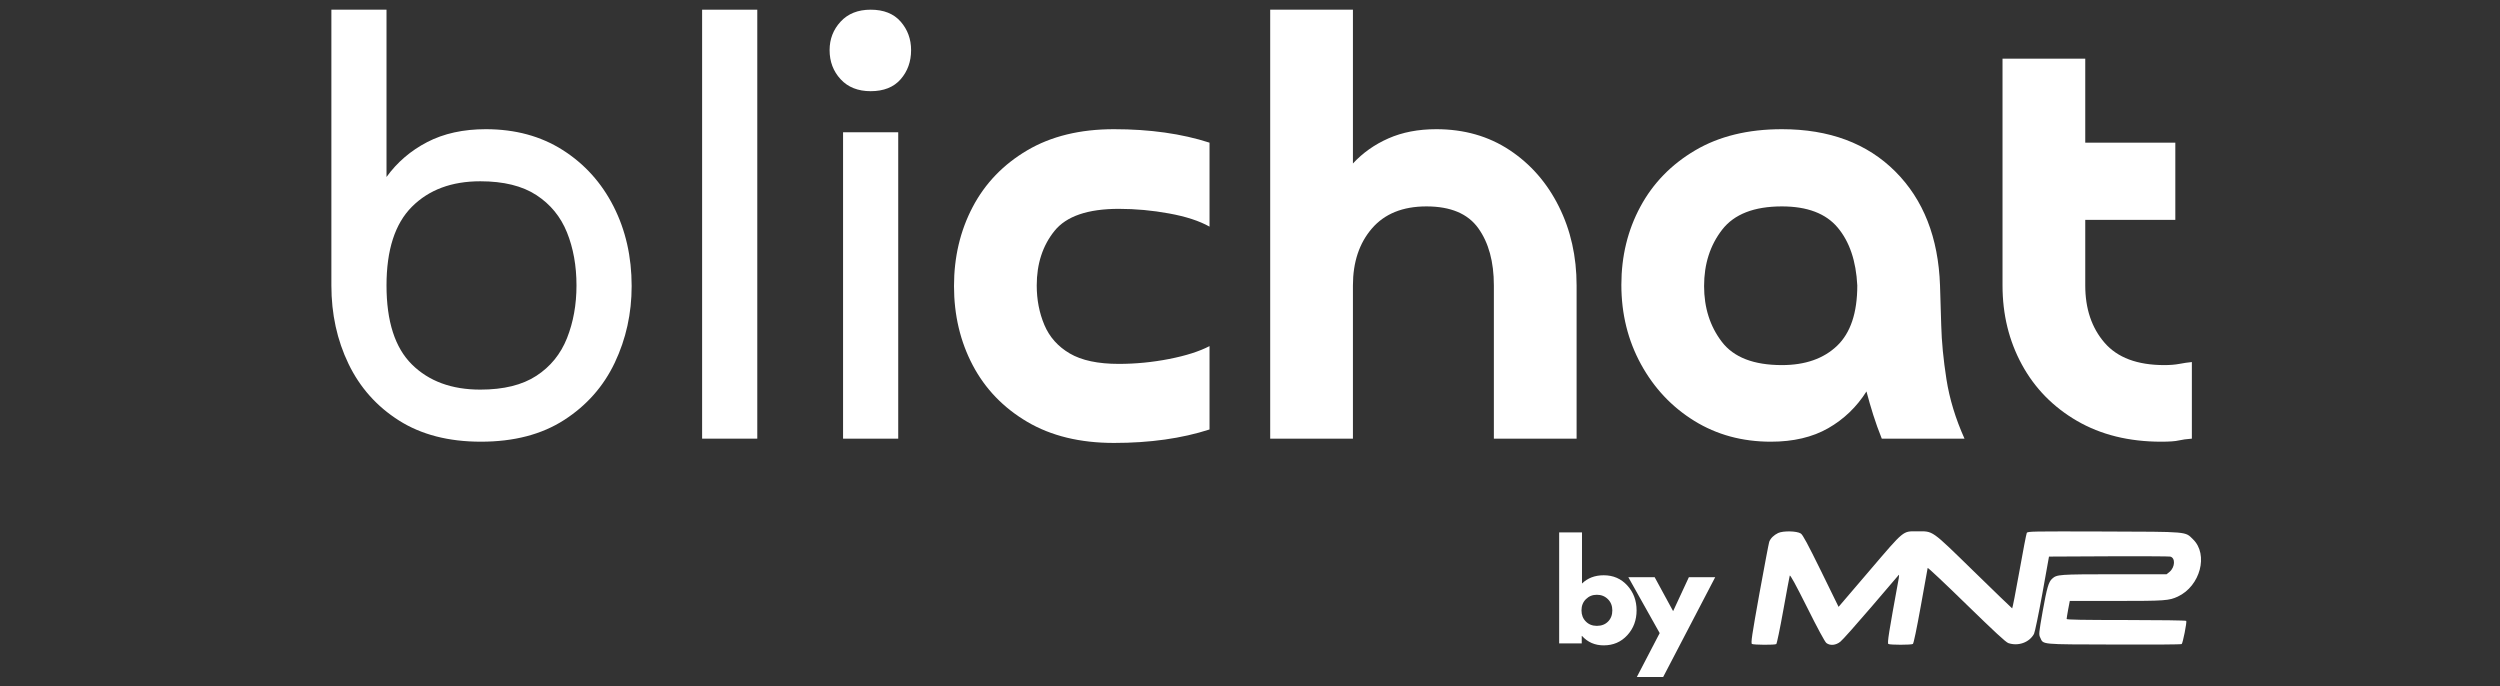
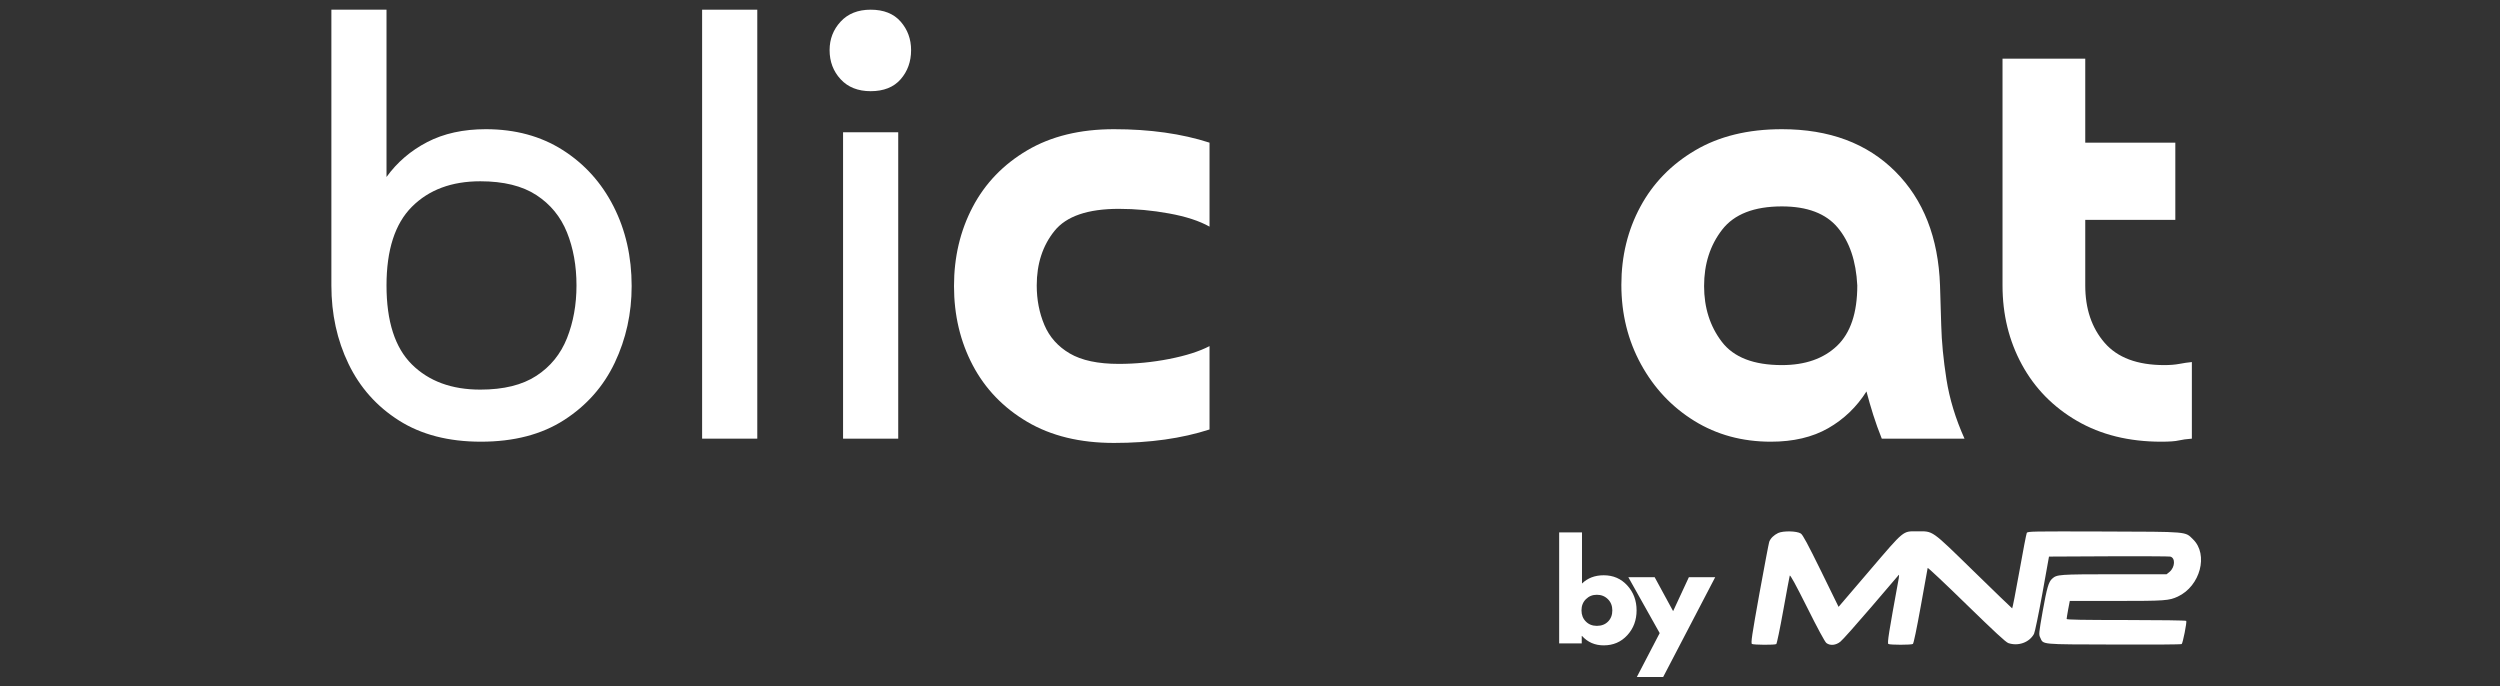
<svg xmlns="http://www.w3.org/2000/svg" width="1640" viewBox="0 0 1230 337.5" height="450" preserveAspectRatio="xMidYMid meet">
  <rect x="0" y="0" width="1230" height="337.5" fill="#333333" stroke="none" />
  <defs>
    <g />
  </defs>
  <g fill="#ffffff" fill-opacity="1">
    <g transform="translate(141.929, 215.815)">
      <g>
        <path d="M 48.234 -75.375 C 48.234 -57.688 52.406 -44.723 60.75 -36.484 C 69.094 -28.242 80.301 -24.125 94.375 -24.125 C 105.832 -24.125 115.023 -26.383 121.953 -30.906 C 128.891 -35.426 133.914 -41.602 137.031 -49.438 C 140.145 -57.281 141.703 -65.926 141.703 -75.375 C 141.703 -85.02 140.145 -93.711 137.031 -101.453 C 133.914 -109.191 128.891 -115.32 121.953 -119.844 C 115.023 -124.363 105.832 -126.625 94.375 -126.625 C 80.301 -126.625 69.094 -122.453 60.75 -114.109 C 52.406 -105.773 48.234 -92.863 48.234 -75.375 Z M 21.109 -211.047 L 48.234 -211.047 L 48.234 -128.734 C 53.461 -135.973 60.145 -141.703 68.281 -145.922 C 76.426 -150.141 86.023 -152.25 97.078 -152.25 C 111.555 -152.25 124.172 -148.832 134.922 -142 C 145.672 -135.164 154.008 -125.922 159.938 -114.266 C 165.875 -102.609 168.844 -89.547 168.844 -75.078 C 168.844 -61.609 166.078 -49.047 160.547 -37.391 C 155.016 -25.734 146.723 -16.336 135.672 -9.203 C 124.617 -2.066 110.953 1.5 94.672 1.5 C 78.797 1.5 65.379 -1.961 54.422 -8.891 C 43.461 -15.828 35.172 -25.125 29.547 -36.781 C 23.922 -48.438 21.109 -61.301 21.109 -75.375 Z M 21.109 -211.047 " />
      </g>
    </g>
  </g>
  <g fill="#ffffff" fill-opacity="1">
    <g transform="translate(322.832, 215.815)">
      <g>
-         <path d="M 22.609 -211.047 L 49.75 -211.047 L 49.75 0 L 22.609 0 Z M 22.609 -211.047 " />
+         <path d="M 22.609 -211.047 L 49.75 -211.047 L 49.75 0 L 22.609 0 Z " />
      </g>
    </g>
  </g>
  <g fill="#ffffff" fill-opacity="1">
    <g transform="translate(392.178, 215.815)">
      <g>
        <path d="M 22.609 -150.75 L 49.75 -150.75 L 49.75 0 L 22.609 0 Z M 36.188 -170.953 C 29.945 -170.953 25.02 -172.91 21.406 -176.828 C 17.789 -180.742 15.984 -185.52 15.984 -191.156 C 15.984 -196.582 17.789 -201.254 21.406 -205.172 C 25.02 -209.086 29.945 -211.047 36.188 -211.047 C 42.613 -211.047 47.535 -209.086 50.953 -205.172 C 54.367 -201.254 56.078 -196.582 56.078 -191.156 C 56.078 -185.52 54.367 -180.742 50.953 -176.828 C 47.535 -172.91 42.613 -170.953 36.188 -170.953 Z M 36.188 -170.953 " />
      </g>
    </g>
  </g>
  <g fill="#ffffff" fill-opacity="1">
    <g transform="translate(461.526, 215.815)">
      <g>
        <path d="M 133.562 -45.531 L 133.562 -4.516 C 119.895 -0.098 104.219 2.109 86.531 2.109 C 69.844 2.109 55.617 -1.352 43.859 -8.281 C 32.109 -15.219 23.164 -24.516 17.031 -36.172 C 10.906 -47.836 7.844 -60.805 7.844 -75.078 C 7.844 -89.348 10.906 -102.312 17.031 -113.969 C 23.164 -125.625 32.109 -134.914 43.859 -141.844 C 55.617 -148.781 69.844 -152.25 86.531 -152.25 C 104.219 -152.25 119.895 -150.039 133.562 -145.625 L 133.562 -104.312 C 128.539 -107.133 121.906 -109.297 113.656 -110.797 C 105.414 -112.305 97.176 -113.062 88.938 -113.062 C 73.664 -113.062 63.113 -109.441 57.281 -102.203 C 51.457 -94.973 48.547 -86.031 48.547 -75.375 C 48.547 -68.344 49.801 -61.859 52.312 -55.922 C 54.82 -49.992 58.988 -45.32 64.812 -41.906 C 70.645 -38.488 78.688 -36.781 88.938 -36.781 C 97.176 -36.781 105.414 -37.582 113.656 -39.188 C 121.906 -40.801 128.539 -42.914 133.562 -45.531 Z M 133.562 -45.531 " />
      </g>
    </g>
  </g>
  <g fill="#ffffff" fill-opacity="1">
    <g transform="translate(608.358, 215.815)">
      <g>
-         <path d="M 57.281 -75.375 L 57.281 0 L 16.578 0 L 16.578 -211.047 L 57.281 -211.047 L 57.281 -135.375 C 62.102 -140.602 67.93 -144.723 74.766 -147.734 C 81.598 -150.742 89.438 -152.25 98.281 -152.25 C 111.957 -152.25 123.969 -148.832 134.312 -142 C 144.664 -135.164 152.754 -125.922 158.578 -114.266 C 164.41 -102.609 167.328 -89.645 167.328 -75.375 L 167.328 0 L 126.625 0 L 126.625 -75.375 C 126.625 -87.031 124.062 -96.426 118.938 -103.562 C 113.812 -110.695 105.32 -114.266 93.469 -114.266 C 81.812 -114.266 72.863 -110.645 66.625 -103.406 C 60.395 -96.176 57.281 -86.832 57.281 -75.375 Z M 57.281 -75.375 " />
-       </g>
+         </g>
    </g>
  </g>
  <g fill="#ffffff" fill-opacity="1">
    <g transform="translate(789.864, 215.815)">
      <g>
        <path d="M 123.922 -75.375 C 123.316 -87.438 120.098 -96.93 114.266 -103.859 C 108.441 -110.797 99.297 -114.266 86.828 -114.266 C 73.16 -114.266 63.363 -110.445 57.438 -102.812 C 51.508 -95.176 48.547 -85.93 48.547 -75.078 C 48.547 -64.422 51.457 -55.273 57.281 -47.641 C 63.113 -40.004 72.961 -36.188 86.828 -36.188 C 98.285 -36.188 107.332 -39.348 113.969 -45.672 C 120.602 -52.004 123.922 -61.906 123.922 -75.375 Z M 176.672 0 L 135.969 0 C 134.363 -4.02 132.957 -7.938 131.75 -11.75 C 130.551 -15.57 129.445 -19.395 128.438 -23.219 C 123.613 -15.582 117.332 -9.551 109.594 -5.125 C 101.852 -0.707 92.457 1.5 81.406 1.5 C 67.332 1.5 54.77 -1.914 43.719 -8.75 C 32.664 -15.582 23.922 -24.875 17.484 -36.625 C 11.055 -48.383 7.844 -61.398 7.844 -75.672 C 7.844 -89.742 10.957 -102.555 17.188 -114.109 C 23.414 -125.672 32.41 -134.914 44.172 -141.844 C 55.93 -148.781 70.148 -152.25 86.828 -152.25 C 110.148 -152.25 128.742 -145.316 142.609 -131.453 C 156.473 -117.586 163.812 -98.895 164.625 -75.375 C 164.82 -70.352 165.02 -63.82 165.219 -55.781 C 165.426 -47.738 166.281 -38.895 167.781 -29.25 C 169.289 -19.602 172.254 -9.852 176.672 0 Z M 176.672 0 " />
      </g>
    </g>
  </g>
  <g fill="#ffffff" fill-opacity="1">
    <g transform="translate(971.069, 215.815)">
      <g>
        <path d="M 99.188 -145.625 L 99.188 -107.641 L 54.875 -107.641 L 54.875 -75.375 C 54.875 -63.914 58.039 -54.52 64.375 -47.188 C 70.707 -39.852 80.504 -36.188 93.766 -36.188 C 96.578 -36.188 99.035 -36.383 101.141 -36.781 C 103.254 -37.188 105.316 -37.488 107.328 -37.688 L 107.328 0 C 104.723 0.195 102.562 0.492 100.844 0.891 C 99.133 1.297 96.273 1.5 92.266 1.5 C 76.379 1.5 62.555 -1.914 50.797 -8.75 C 39.047 -15.582 30.004 -24.828 23.672 -36.484 C 17.336 -48.141 14.172 -61.102 14.172 -75.375 L 14.172 -186.938 L 54.875 -186.938 L 54.875 -145.625 Z M 99.188 -145.625 " />
      </g>
    </g>
  </g>
  <g fill="#ffffff" fill-opacity="1">
    <g transform="translate(763.295, 316.563)">
      <g>
        <path d="M 37.328 -28.516 C 40.379 -25.172 41.906 -21.082 41.906 -16.25 C 41.906 -11.426 40.379 -7.352 37.328 -4.031 C 34.285 -0.707 30.414 0.953 25.719 0.953 C 21.395 0.953 17.836 -0.594 15.047 -3.688 L 14.922 -3.688 L 14.922 0 L 3.812 0 L 3.812 -54.609 L 15.047 -54.609 L 15.047 -29.469 C 17.836 -32.176 21.395 -33.531 25.719 -33.531 C 30.414 -33.531 34.285 -31.859 37.328 -28.516 Z M 27.875 -10.766 C 29.27 -12.18 29.969 -14.008 29.969 -16.25 C 29.969 -18.5 29.238 -20.344 27.781 -21.781 C 26.32 -23.219 24.516 -23.938 22.359 -23.938 C 20.234 -23.938 18.441 -23.219 16.984 -21.781 C 15.523 -20.344 14.797 -18.5 14.797 -16.25 C 14.797 -14.051 15.504 -12.234 16.922 -10.797 C 18.336 -9.359 20.148 -8.641 22.359 -8.641 C 24.641 -8.641 26.477 -9.348 27.875 -10.766 Z M 27.875 -10.766 " />
      </g>
    </g>
  </g>
  <g fill="#ffffff" fill-opacity="1">
    <g transform="translate(802.406, 316.563)">
      <g>
        <path d="M 28.516 -32.578 L 41.469 -32.578 L 15.875 16.516 L 2.922 16.516 L 14.156 -5.078 L -1.266 -32.578 L 11.688 -32.578 L 20.766 -15.875 Z M 28.516 -32.578 " />
      </g>
    </g>
  </g>
  <path fill="#ffffff" d="M 874.824 262.25 C 872.711 263.281 871.117 264.832 870.461 266.566 C 870.227 267.223 868.066 278.676 865.625 292.051 C 861.918 312.699 861.355 316.453 861.965 316.828 C 862.762 317.297 873.184 317.391 873.934 316.875 C 874.215 316.688 875.762 309.273 877.359 300.355 C 878.953 291.441 880.41 283.742 880.551 283.227 C 880.738 282.617 883.227 287.121 889.137 298.902 C 894.113 308.898 897.867 315.844 898.57 316.359 C 900.402 317.766 903.219 317.531 905.469 315.703 C 906.504 314.906 913.355 307.207 920.629 298.715 C 927.902 290.172 934.004 283.039 934.191 282.852 C 934.379 282.617 934.379 283.367 934.191 284.496 C 929.262 311.434 928.465 316.406 929.074 316.828 C 929.918 317.344 940.34 317.344 941.137 316.828 C 941.512 316.594 942.965 309.648 945.031 298.199 C 946.816 288.156 948.316 279.707 948.41 279.426 C 948.457 279.098 957.047 287.168 967.465 297.352 C 981.262 310.773 986.844 315.984 988.113 316.406 C 992.992 318.051 998.484 316.078 1000.738 311.855 C 1001.16 311.055 1002.988 302.188 1004.82 292.145 L 1008.105 273.84 L 1037.438 273.699 C 1053.578 273.652 1067.234 273.699 1067.754 273.84 C 1070.379 274.453 1070.145 279.051 1067.426 281.352 L 1065.969 282.523 L 1040.109 282.523 C 1012.844 282.57 1012 282.617 1009.652 284.73 C 1007.918 286.277 1007.074 289.188 1005.008 300.684 C 1003.082 311.668 1003.035 312.137 1003.789 313.684 C 1005.43 317.203 1003.27 317.016 1040.016 317.109 C 1058.086 317.203 1073.102 317.109 1073.383 316.875 C 1073.945 316.5 1076.012 306.082 1075.637 305.473 C 1075.496 305.238 1062.215 305.051 1046.07 305.051 C 1025 305.051 1016.785 304.91 1016.785 304.535 C 1016.785 304.25 1017.117 302.141 1017.539 299.84 L 1018.336 295.664 L 1041.238 295.664 C 1065.359 295.664 1067.141 295.523 1071.508 293.504 C 1082.535 288.344 1086.664 272.809 1078.969 265.348 C 1074.98 261.453 1077.184 261.641 1034.996 261.5 C 999.516 261.406 997.594 261.406 997.172 262.203 C 996.938 262.672 995.293 271.215 993.508 281.258 C 991.727 291.254 990.129 299.371 989.988 299.324 C 989.801 299.23 981.262 291.016 970.984 280.973 C 949.863 260.371 951.273 261.406 943.246 261.406 C 936.066 261.406 937.148 260.465 919.828 280.738 L 904.578 298.574 L 895.941 280.926 C 889.418 267.695 886.98 263.094 885.992 262.484 C 884.07 261.219 877.312 261.078 874.824 262.25 Z M 874.824 262.25 " fill-opacity="1" fill-rule="nonzero" />
</svg>